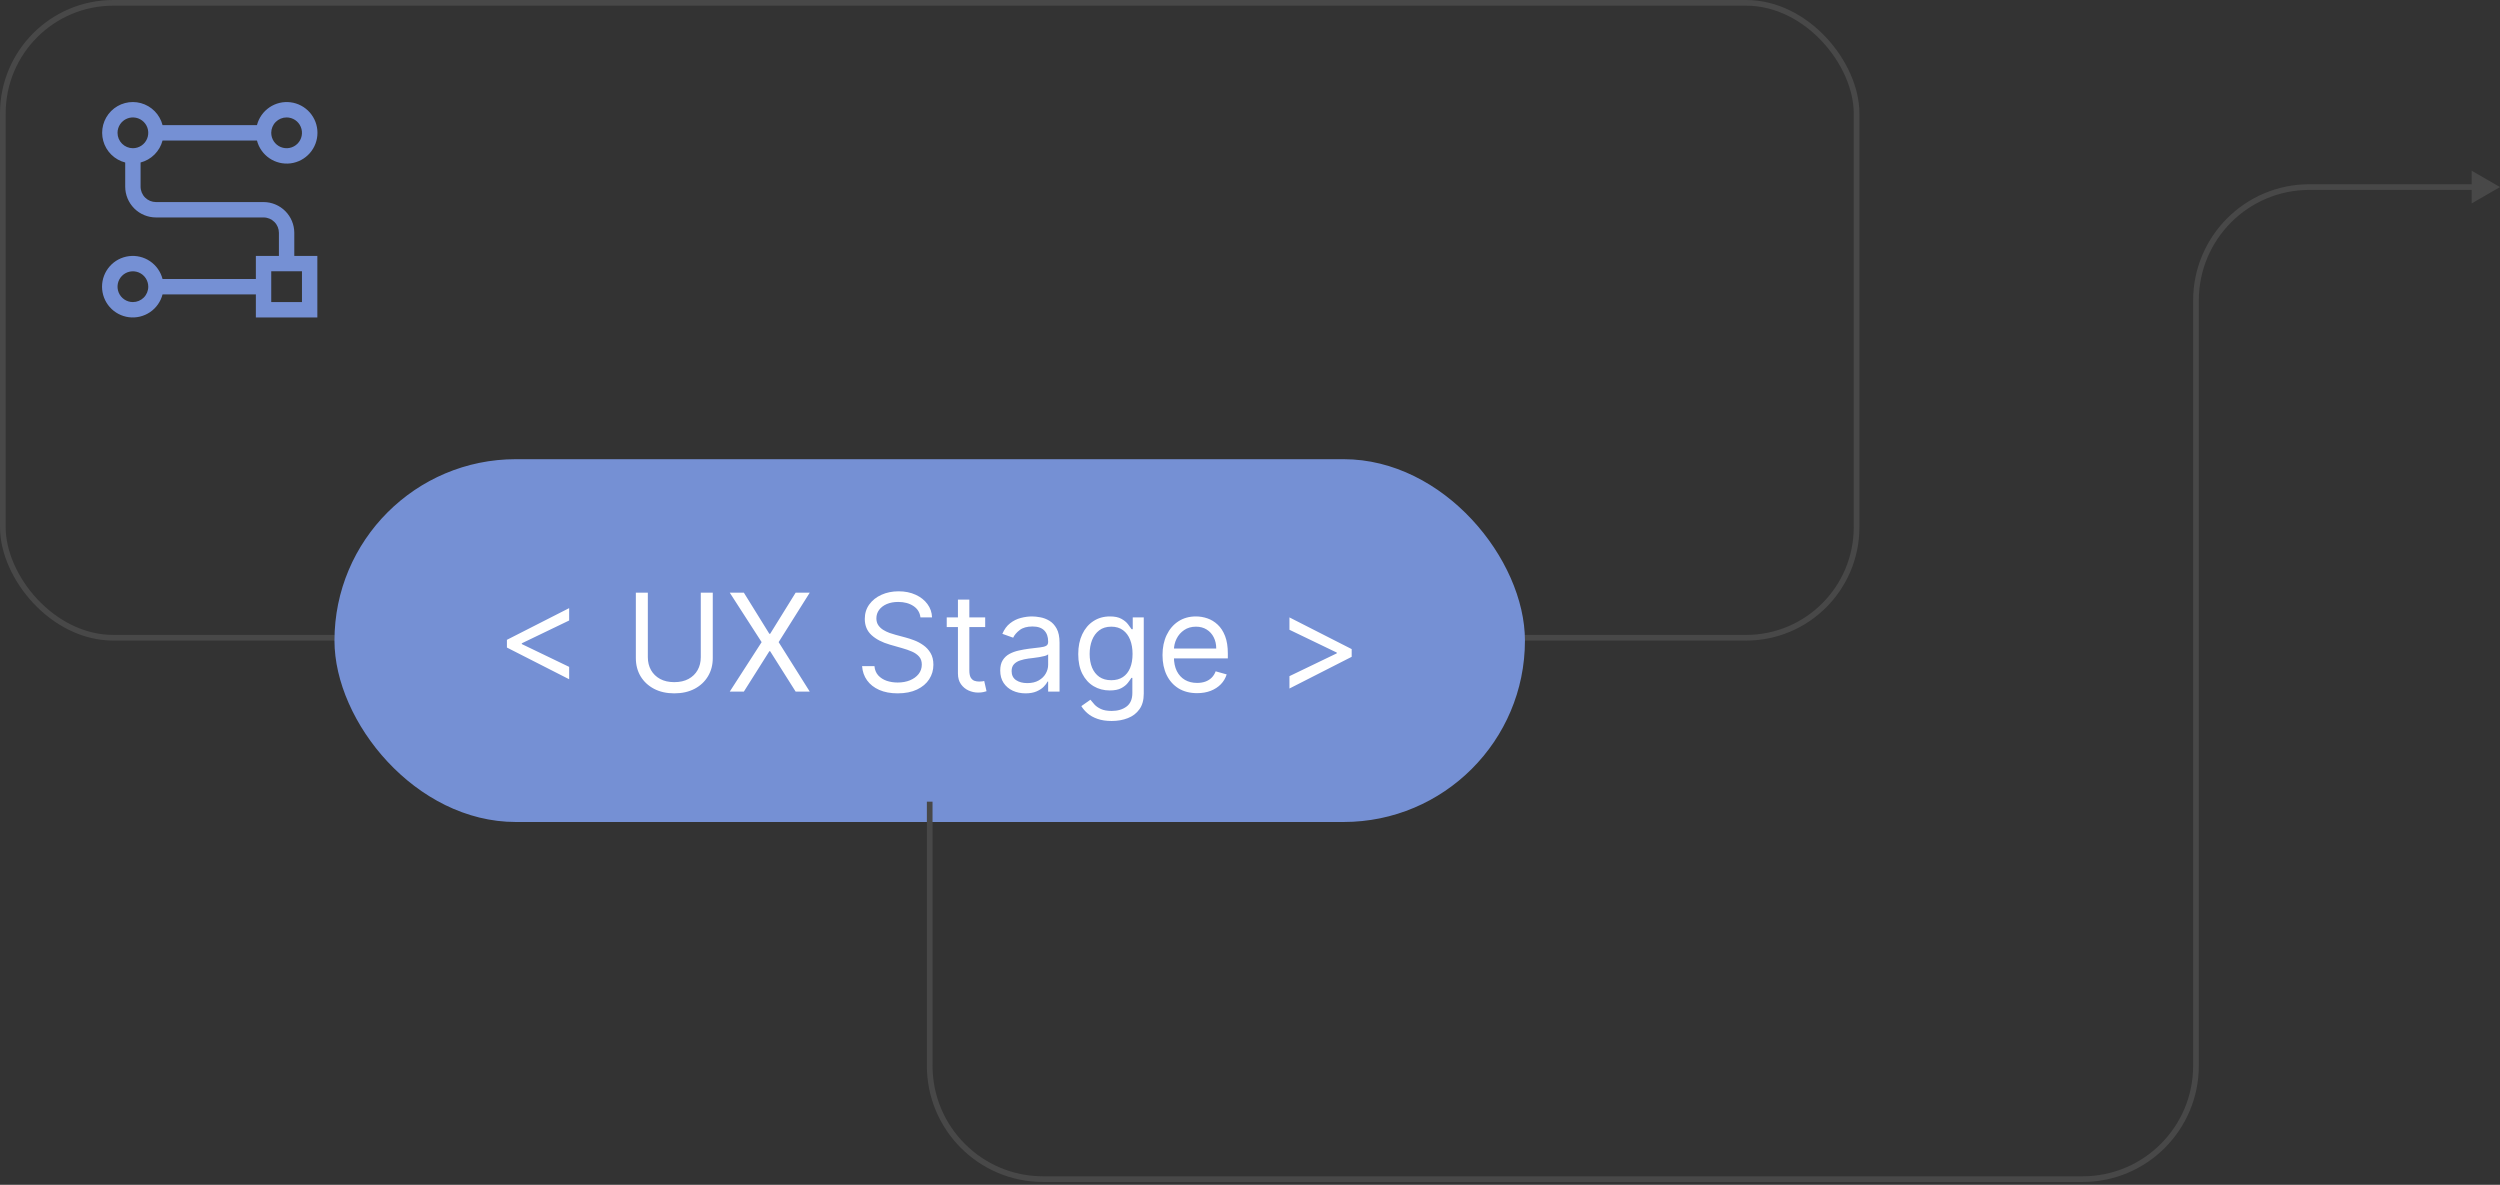
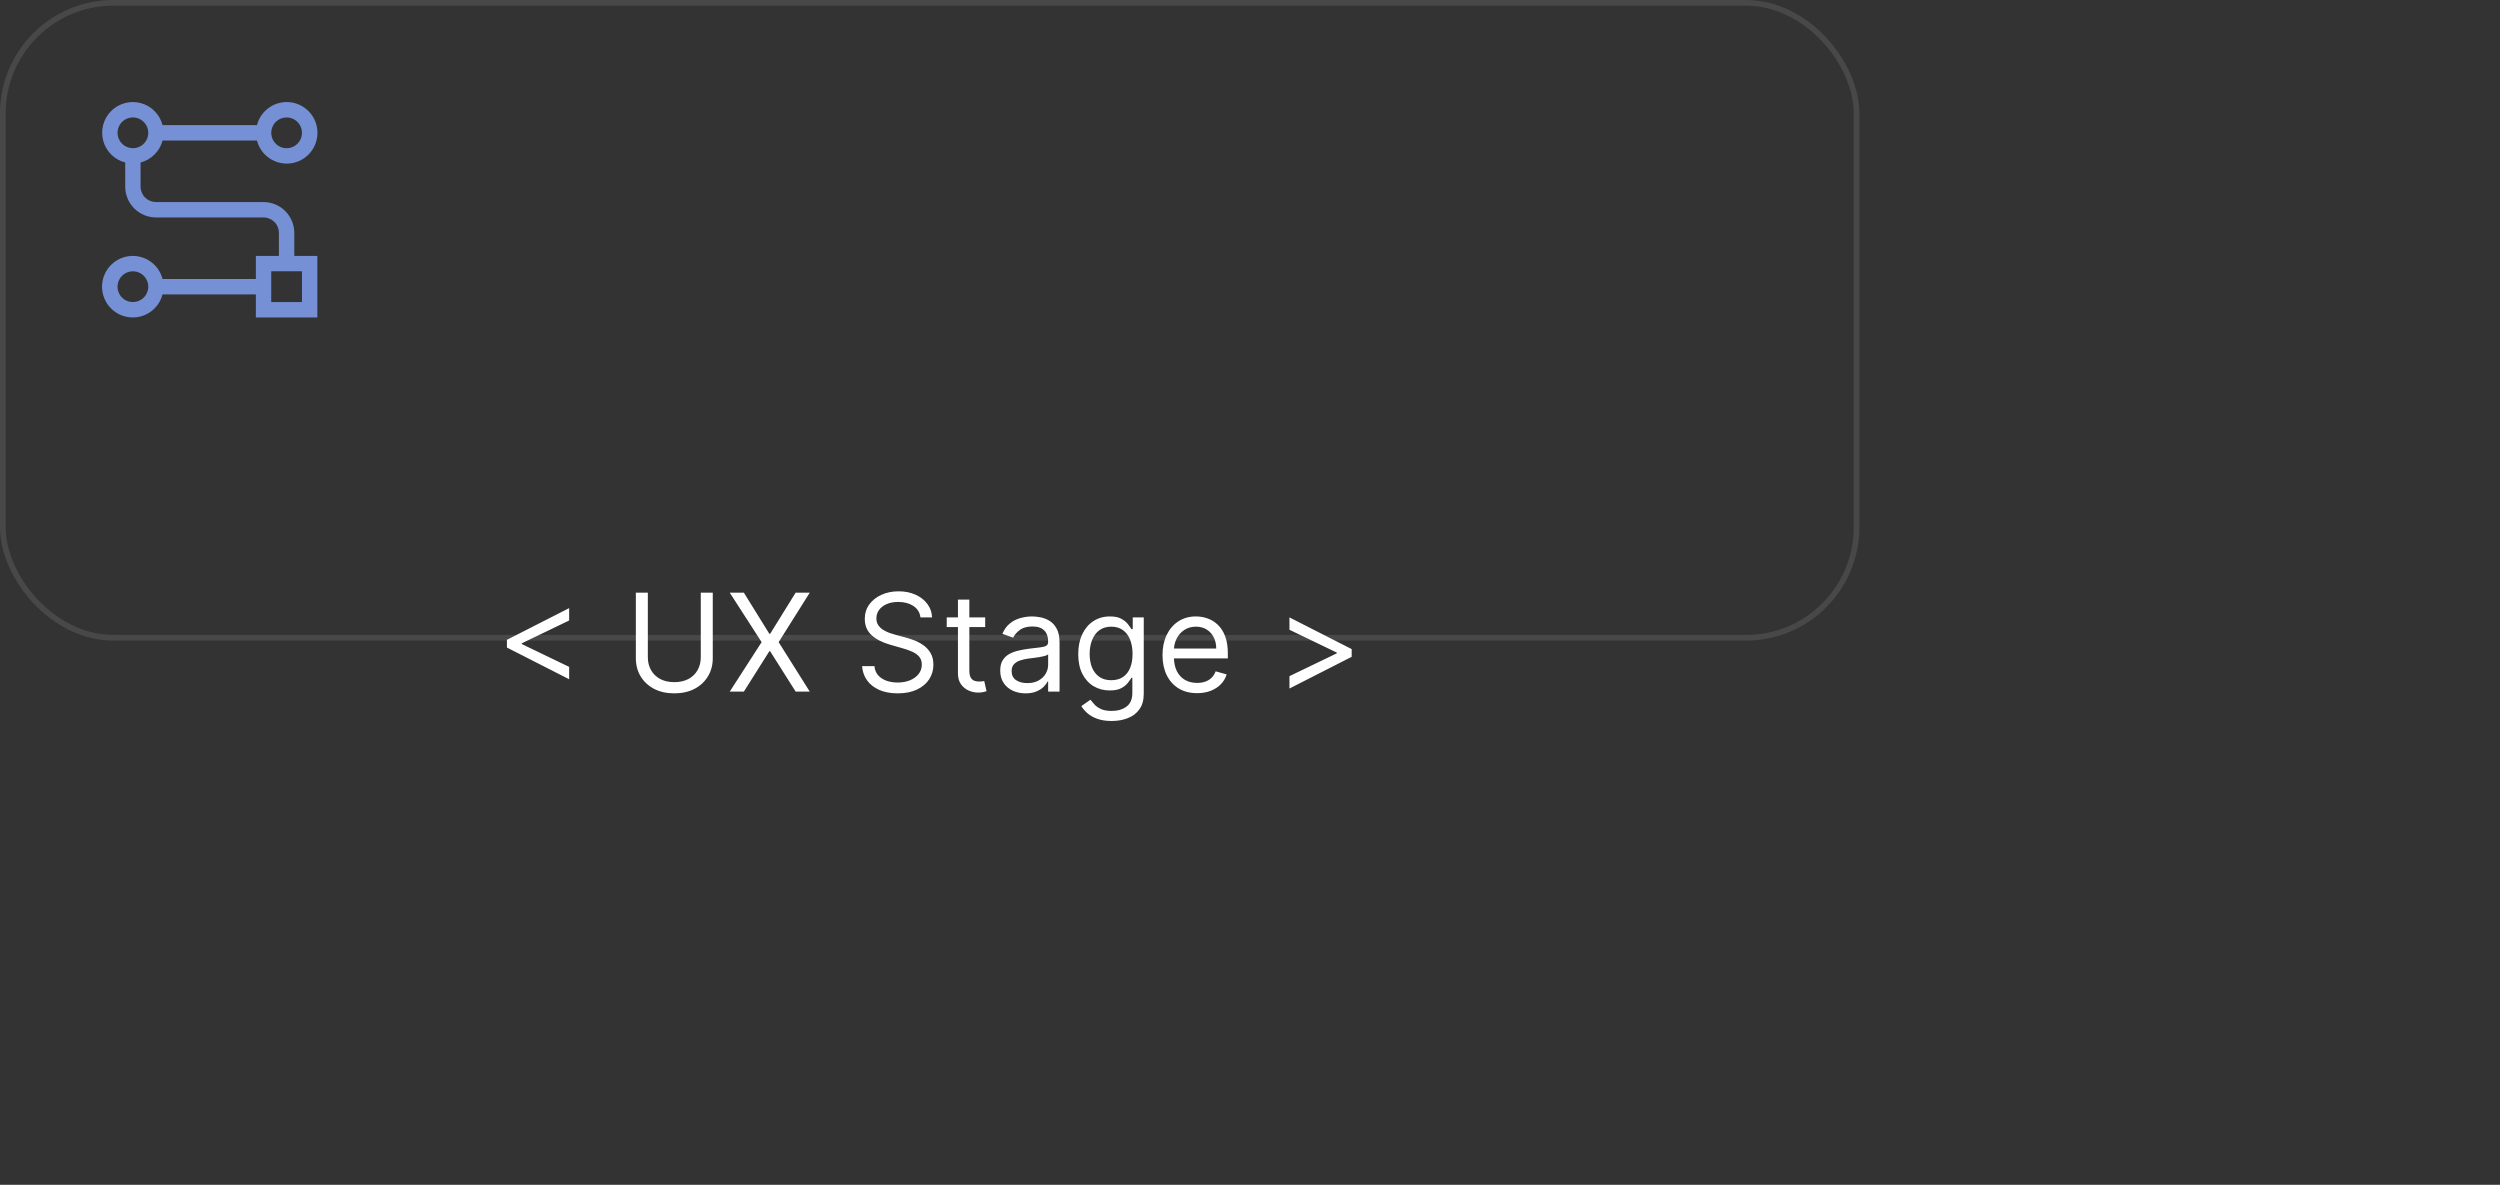
<svg xmlns="http://www.w3.org/2000/svg" width="441" height="209" viewBox="0 0 441 209" fill="none">
  <rect x="0" y="0" width="441" height="209" fill="#333333" stroke="none" />
  <rect x="0.5" y="0.5" width="327" height="112" rx="19.5" stroke="#484848" />
-   <rect x="59" y="81" width="210" height="64" rx="32" fill="#7590D4" />
  <path d="M89.421 114.227V112.864L100.398 107.273V109.455L91.977 113.511L92.046 113.375V113.716L91.977 113.58L100.398 117.636V119.818L89.421 114.227ZM123.618 104.545H125.732V116.102C125.732 117.295 125.451 118.361 124.888 119.298C124.332 120.23 123.545 120.966 122.528 121.506C121.511 122.04 120.317 122.307 118.948 122.307C117.579 122.307 116.386 122.04 115.368 121.506C114.351 120.966 113.562 120.23 112.999 119.298C112.442 118.361 112.164 117.295 112.164 116.102V104.545H114.278V115.932C114.278 116.784 114.465 117.543 114.84 118.207C115.215 118.866 115.749 119.386 116.442 119.767C117.141 120.142 117.976 120.33 118.948 120.33C119.92 120.33 120.755 120.142 121.454 119.767C122.153 119.386 122.687 118.866 123.056 118.207C123.431 117.543 123.618 116.784 123.618 115.932V104.545ZM131.216 104.545L135.716 111.807H135.852L140.352 104.545H142.841L137.352 113.273L142.841 122H140.352L135.852 114.875H135.716L131.216 122H128.727L134.352 113.273L128.727 104.545H131.216ZM162.367 108.909C162.265 108.045 161.85 107.375 161.123 106.898C160.395 106.42 159.503 106.182 158.446 106.182C157.674 106.182 156.998 106.307 156.418 106.557C155.844 106.807 155.395 107.151 155.071 107.588C154.753 108.026 154.594 108.523 154.594 109.08C154.594 109.545 154.705 109.946 154.927 110.281C155.154 110.611 155.444 110.886 155.796 111.108C156.148 111.324 156.517 111.503 156.904 111.645C157.29 111.781 157.645 111.892 157.969 111.977L159.742 112.455C160.196 112.574 160.702 112.739 161.259 112.949C161.821 113.159 162.358 113.446 162.87 113.81C163.387 114.168 163.813 114.628 164.148 115.19C164.483 115.753 164.651 116.443 164.651 117.261C164.651 118.205 164.404 119.057 163.91 119.818C163.421 120.58 162.705 121.185 161.762 121.634C160.824 122.082 159.685 122.307 158.344 122.307C157.094 122.307 156.012 122.105 155.097 121.702C154.188 121.298 153.472 120.736 152.949 120.014C152.432 119.293 152.14 118.455 152.071 117.5H154.253C154.31 118.159 154.532 118.705 154.918 119.136C155.31 119.562 155.804 119.881 156.401 120.091C157.003 120.295 157.651 120.398 158.344 120.398C159.151 120.398 159.875 120.267 160.517 120.006C161.16 119.739 161.668 119.369 162.043 118.898C162.418 118.42 162.606 117.864 162.606 117.227C162.606 116.648 162.444 116.176 162.12 115.812C161.796 115.449 161.37 115.153 160.841 114.926C160.313 114.699 159.742 114.5 159.128 114.33L156.981 113.716C155.617 113.324 154.537 112.764 153.742 112.037C152.946 111.31 152.549 110.358 152.549 109.182C152.549 108.205 152.813 107.352 153.341 106.625C153.875 105.892 154.591 105.324 155.489 104.92C156.392 104.511 157.401 104.307 158.515 104.307C159.64 104.307 160.64 104.509 161.515 104.912C162.39 105.31 163.083 105.855 163.594 106.548C164.111 107.241 164.384 108.028 164.412 108.909H162.367ZM173.787 108.909V110.614H167.003V108.909H173.787ZM168.98 105.773H170.991V118.25C170.991 118.818 171.074 119.244 171.238 119.528C171.409 119.807 171.625 119.994 171.886 120.091C172.153 120.182 172.434 120.227 172.73 120.227C172.951 120.227 173.133 120.216 173.275 120.193C173.417 120.165 173.531 120.142 173.616 120.125L174.025 121.932C173.889 121.983 173.699 122.034 173.454 122.085C173.21 122.142 172.9 122.17 172.525 122.17C171.957 122.17 171.4 122.048 170.855 121.804C170.315 121.56 169.866 121.188 169.508 120.688C169.156 120.188 168.98 119.557 168.98 118.795V105.773ZM180.904 122.307C180.075 122.307 179.322 122.151 178.646 121.838C177.97 121.52 177.433 121.062 177.035 120.466C176.637 119.864 176.439 119.136 176.439 118.284C176.439 117.534 176.586 116.926 176.882 116.46C177.177 115.989 177.572 115.619 178.066 115.352C178.561 115.085 179.106 114.886 179.703 114.756C180.305 114.619 180.91 114.511 181.518 114.432C182.314 114.33 182.958 114.253 183.453 114.202C183.953 114.145 184.316 114.051 184.544 113.92C184.777 113.79 184.893 113.562 184.893 113.239V113.17C184.893 112.33 184.663 111.676 184.203 111.21C183.748 110.744 183.058 110.511 182.132 110.511C181.171 110.511 180.419 110.722 179.873 111.142C179.328 111.562 178.944 112.011 178.723 112.489L176.814 111.807C177.154 111.011 177.609 110.392 178.177 109.949C178.751 109.5 179.376 109.187 180.052 109.011C180.734 108.83 181.404 108.739 182.064 108.739C182.484 108.739 182.967 108.79 183.512 108.892C184.064 108.989 184.595 109.19 185.106 109.497C185.623 109.804 186.052 110.267 186.393 110.886C186.734 111.506 186.904 112.335 186.904 113.375V122H184.893V120.227H184.791C184.654 120.511 184.427 120.815 184.109 121.139C183.791 121.463 183.368 121.739 182.839 121.966C182.311 122.193 181.666 122.307 180.904 122.307ZM181.211 120.5C182.007 120.5 182.677 120.344 183.223 120.031C183.774 119.719 184.189 119.315 184.467 118.821C184.751 118.327 184.893 117.807 184.893 117.261V115.42C184.808 115.523 184.62 115.616 184.331 115.702C184.046 115.781 183.717 115.852 183.342 115.915C182.973 115.972 182.612 116.023 182.26 116.068C181.913 116.108 181.632 116.142 181.416 116.17C180.893 116.239 180.404 116.349 179.95 116.503C179.501 116.651 179.137 116.875 178.859 117.176C178.586 117.472 178.45 117.875 178.45 118.386C178.45 119.085 178.708 119.614 179.225 119.972C179.748 120.324 180.41 120.5 181.211 120.5ZM196.1 127.182C195.128 127.182 194.293 127.057 193.594 126.807C192.895 126.562 192.313 126.239 191.847 125.835C191.387 125.438 191.02 125.011 190.747 124.557L192.35 123.432C192.532 123.67 192.762 123.943 193.04 124.25C193.318 124.562 193.699 124.832 194.182 125.06C194.671 125.293 195.31 125.409 196.1 125.409C197.157 125.409 198.029 125.153 198.716 124.642C199.404 124.131 199.747 123.33 199.747 122.239V119.58H199.577C199.429 119.818 199.219 120.114 198.946 120.466C198.679 120.812 198.293 121.122 197.787 121.395C197.287 121.662 196.611 121.795 195.759 121.795C194.702 121.795 193.753 121.545 192.912 121.045C192.077 120.545 191.415 119.818 190.926 118.864C190.443 117.909 190.202 116.75 190.202 115.386C190.202 114.045 190.438 112.878 190.909 111.884C191.381 110.884 192.037 110.111 192.878 109.565C193.719 109.014 194.691 108.739 195.793 108.739C196.645 108.739 197.321 108.881 197.821 109.165C198.327 109.443 198.713 109.761 198.98 110.119C199.253 110.472 199.463 110.761 199.611 110.989H199.816V108.909H201.759V122.375C201.759 123.5 201.503 124.415 200.992 125.119C200.486 125.83 199.804 126.349 198.946 126.679C198.094 127.014 197.145 127.182 196.1 127.182ZM196.032 119.989C196.838 119.989 197.52 119.804 198.077 119.435C198.634 119.065 199.057 118.534 199.347 117.841C199.637 117.148 199.782 116.318 199.782 115.352C199.782 114.409 199.639 113.577 199.355 112.855C199.071 112.134 198.651 111.568 198.094 111.159C197.537 110.75 196.85 110.545 196.032 110.545C195.179 110.545 194.469 110.761 193.901 111.193C193.338 111.625 192.915 112.205 192.631 112.932C192.353 113.659 192.213 114.466 192.213 115.352C192.213 116.261 192.355 117.065 192.639 117.764C192.929 118.457 193.355 119.003 193.918 119.401C194.486 119.793 195.191 119.989 196.032 119.989ZM211.169 122.273C209.908 122.273 208.82 121.994 207.905 121.438C206.996 120.875 206.294 120.091 205.8 119.085C205.311 118.074 205.067 116.898 205.067 115.557C205.067 114.216 205.311 113.034 205.8 112.011C206.294 110.983 206.982 110.182 207.862 109.608C208.749 109.028 209.783 108.739 210.965 108.739C211.647 108.739 212.32 108.852 212.985 109.08C213.649 109.307 214.254 109.676 214.8 110.188C215.345 110.693 215.78 111.364 216.104 112.199C216.428 113.034 216.59 114.062 216.59 115.284V116.136H206.499V114.398H214.544C214.544 113.659 214.397 113 214.101 112.42C213.811 111.841 213.397 111.384 212.857 111.048C212.323 110.713 211.692 110.545 210.965 110.545C210.164 110.545 209.47 110.744 208.885 111.142C208.306 111.534 207.86 112.045 207.547 112.676C207.235 113.307 207.078 113.983 207.078 114.705V115.864C207.078 116.852 207.249 117.69 207.59 118.378C207.936 119.06 208.416 119.58 209.03 119.938C209.644 120.29 210.357 120.466 211.169 120.466C211.698 120.466 212.175 120.392 212.601 120.244C213.033 120.091 213.405 119.864 213.718 119.562C214.03 119.256 214.272 118.875 214.442 118.42L216.385 118.966C216.181 119.625 215.837 120.205 215.354 120.705C214.871 121.199 214.274 121.585 213.564 121.864C212.854 122.136 212.056 122.273 211.169 122.273ZM238.436 115.864L227.459 121.455V119.273L235.879 115.216L235.811 115.352V115.011L235.879 115.148L227.459 111.091V108.909L238.436 114.5V115.864Z" fill="white" />
  <path d="M51.913 41.073C51.911 39.634 51.339 38.254 50.322 37.236C49.306 36.219 47.928 35.646 46.49 35.644H27.51C26.791 35.642 26.102 35.356 25.594 34.847C25.086 34.339 24.8 33.649 24.799 32.929V28.664C25.731 28.421 26.581 27.934 27.262 27.252C27.943 26.571 28.43 25.72 28.673 24.787H45.327C45.657 26.066 46.441 27.181 47.534 27.923C48.626 28.664 49.951 28.981 51.261 28.815C52.57 28.648 53.774 28.01 54.646 27.018C55.519 26.027 56 24.751 56 23.43C56 22.109 55.519 20.833 54.646 19.841C53.774 18.85 52.57 18.211 51.261 18.045C49.951 17.878 48.626 18.195 47.534 18.937C46.441 19.678 45.657 20.793 45.327 22.073H28.673C28.436 21.147 27.959 20.3 27.289 19.618C26.619 18.937 25.781 18.445 24.86 18.192C23.939 17.94 22.968 17.936 22.044 18.181C21.121 18.426 20.279 18.911 19.604 19.587C18.929 20.263 18.444 21.106 18.2 22.03C17.955 22.954 17.959 23.926 18.211 24.848C18.463 25.77 18.955 26.609 19.636 27.28C20.316 27.95 21.162 28.428 22.087 28.666V32.928C22.089 34.368 22.661 35.748 23.678 36.766C24.695 37.783 26.073 38.356 27.512 38.358H46.49C47.209 38.359 47.898 38.645 48.406 39.154C48.915 39.663 49.2 40.354 49.201 41.073V45.143H45.134V49.215H28.673C28.343 47.935 27.559 46.82 26.466 46.079C25.374 45.337 24.049 45.02 22.739 45.187C21.43 45.353 20.226 45.992 19.354 46.983C18.481 47.974 18 49.25 18 50.572C18 51.893 18.481 53.169 19.354 54.16C20.226 55.151 21.43 55.79 22.739 55.957C24.049 56.123 25.374 55.806 26.466 55.064C27.559 54.323 28.343 53.208 28.673 51.929H45.134V56H55.98V45.143H51.913V41.073ZM50.557 20.716C51.093 20.716 51.617 20.875 52.063 21.173C52.509 21.471 52.857 21.895 53.062 22.391C53.267 22.887 53.321 23.433 53.216 23.959C53.112 24.486 52.853 24.969 52.474 25.349C52.095 25.729 51.612 25.987 51.086 26.092C50.56 26.197 50.015 26.143 49.519 25.937C49.024 25.732 48.6 25.384 48.303 24.938C48.005 24.491 47.846 23.967 47.846 23.43C47.846 22.71 48.132 22.02 48.641 21.511C49.149 21.003 49.838 20.716 50.557 20.716ZM20.732 23.43C20.732 22.893 20.891 22.368 21.189 21.922C21.487 21.476 21.91 21.128 22.405 20.922C22.901 20.717 23.446 20.663 23.972 20.768C24.498 20.872 24.981 21.131 25.36 21.511C25.739 21.89 25.998 22.374 26.102 22.9C26.207 23.427 26.153 23.973 25.948 24.468C25.743 24.964 25.395 25.388 24.949 25.687C24.504 25.985 23.979 26.144 23.443 26.144C22.724 26.143 22.035 25.857 21.527 25.348C21.018 24.839 20.732 24.149 20.732 23.43ZM23.443 53.286C22.907 53.286 22.383 53.127 21.937 52.828C21.491 52.53 21.143 52.106 20.938 51.61C20.733 51.114 20.679 50.569 20.784 50.042C20.888 49.516 21.147 49.032 21.526 48.652C21.905 48.273 22.388 48.014 22.914 47.91C23.44 47.805 23.985 47.859 24.481 48.064C24.976 48.27 25.4 48.617 25.698 49.064C25.995 49.51 26.154 50.035 26.154 50.572C26.154 51.291 25.868 51.981 25.36 52.49C24.851 52.999 24.162 53.285 23.443 53.286ZM53.268 47.857V53.286H47.846V47.857H53.268Z" fill="#7590D4" />
-   <path d="M441 33L436 30.113V35.887L441 33ZM163.5 141.412V188H164.5V141.412H163.5ZM184 208.5H367.371V207.5H184V208.5ZM387.871 188V61.616H386.871V188H387.871ZM387.871 61.616V53H386.871V61.616H387.871ZM407.371 33.5H436.5V32.5H407.371V33.5ZM387.871 53C387.871 42.23 396.602 33.5 407.371 33.5V32.5C396.049 32.5 386.871 41.678 386.871 53H387.871ZM367.371 208.5C378.693 208.5 387.871 199.322 387.871 188H386.871C386.871 198.77 378.141 207.5 367.371 207.5V208.5ZM163.5 188C163.5 199.322 172.678 208.5 184 208.5V207.5C173.23 207.5 164.5 198.77 164.5 188H163.5Z" fill="#484848" />
</svg>